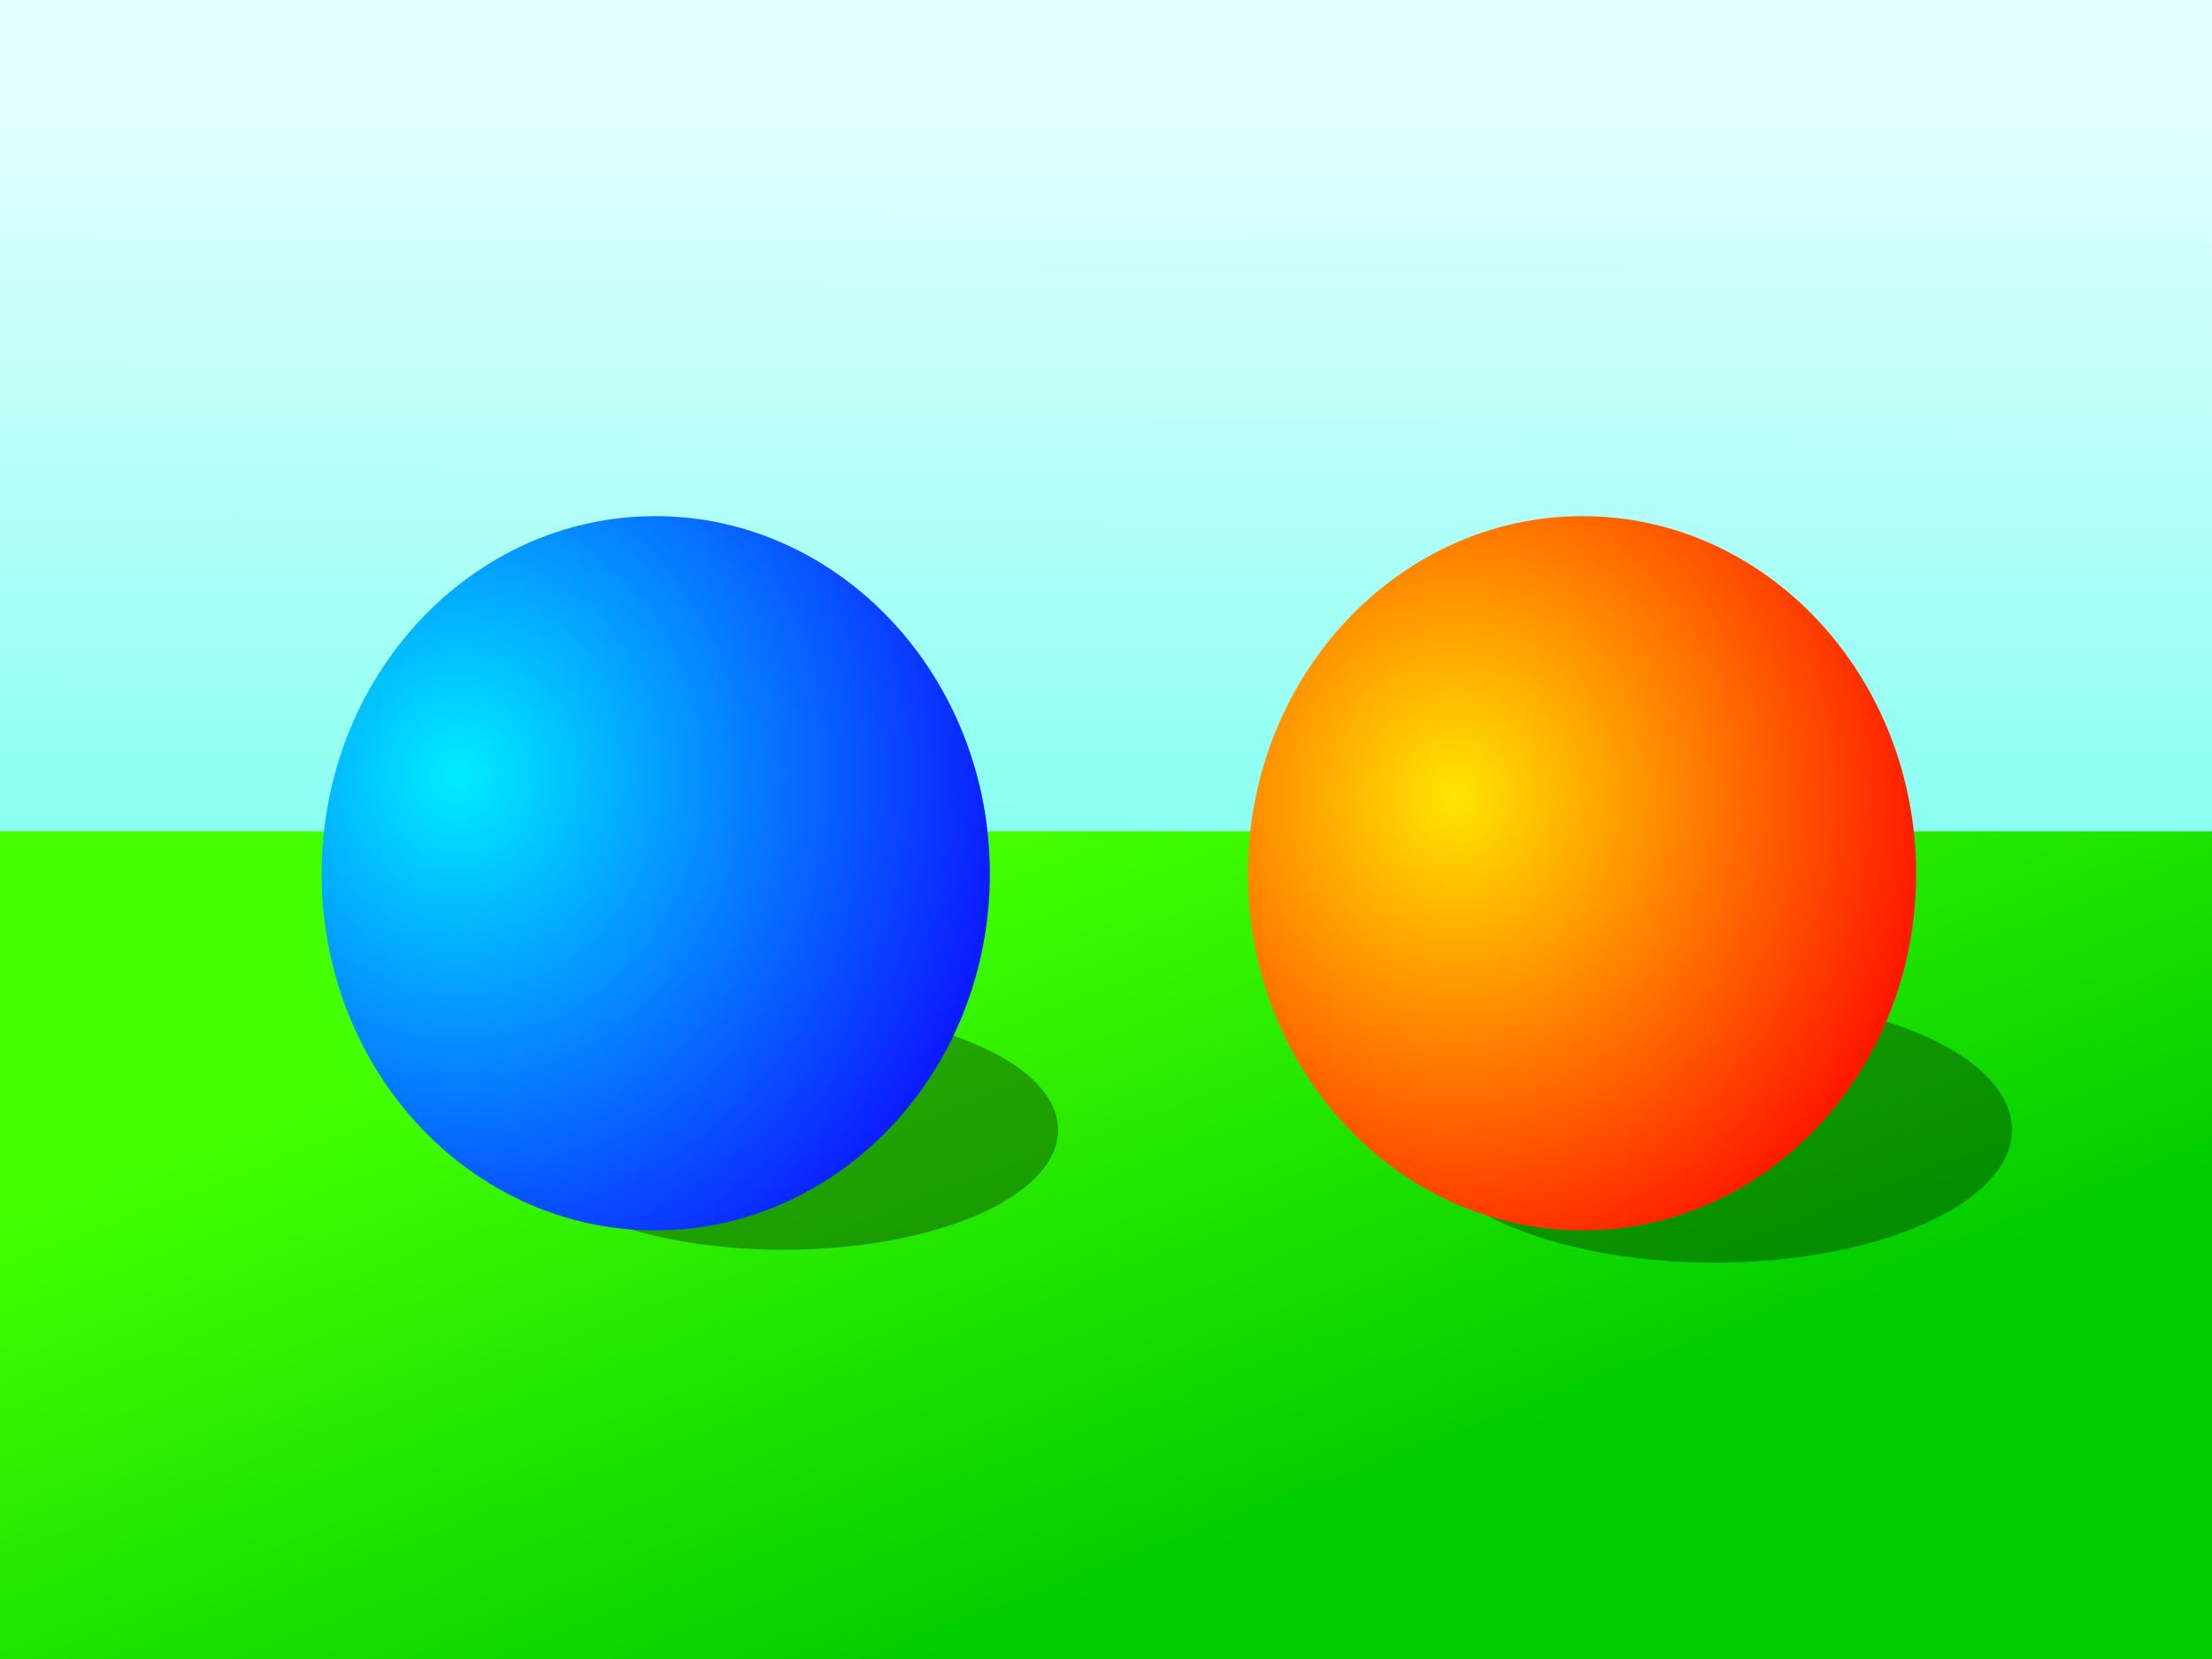
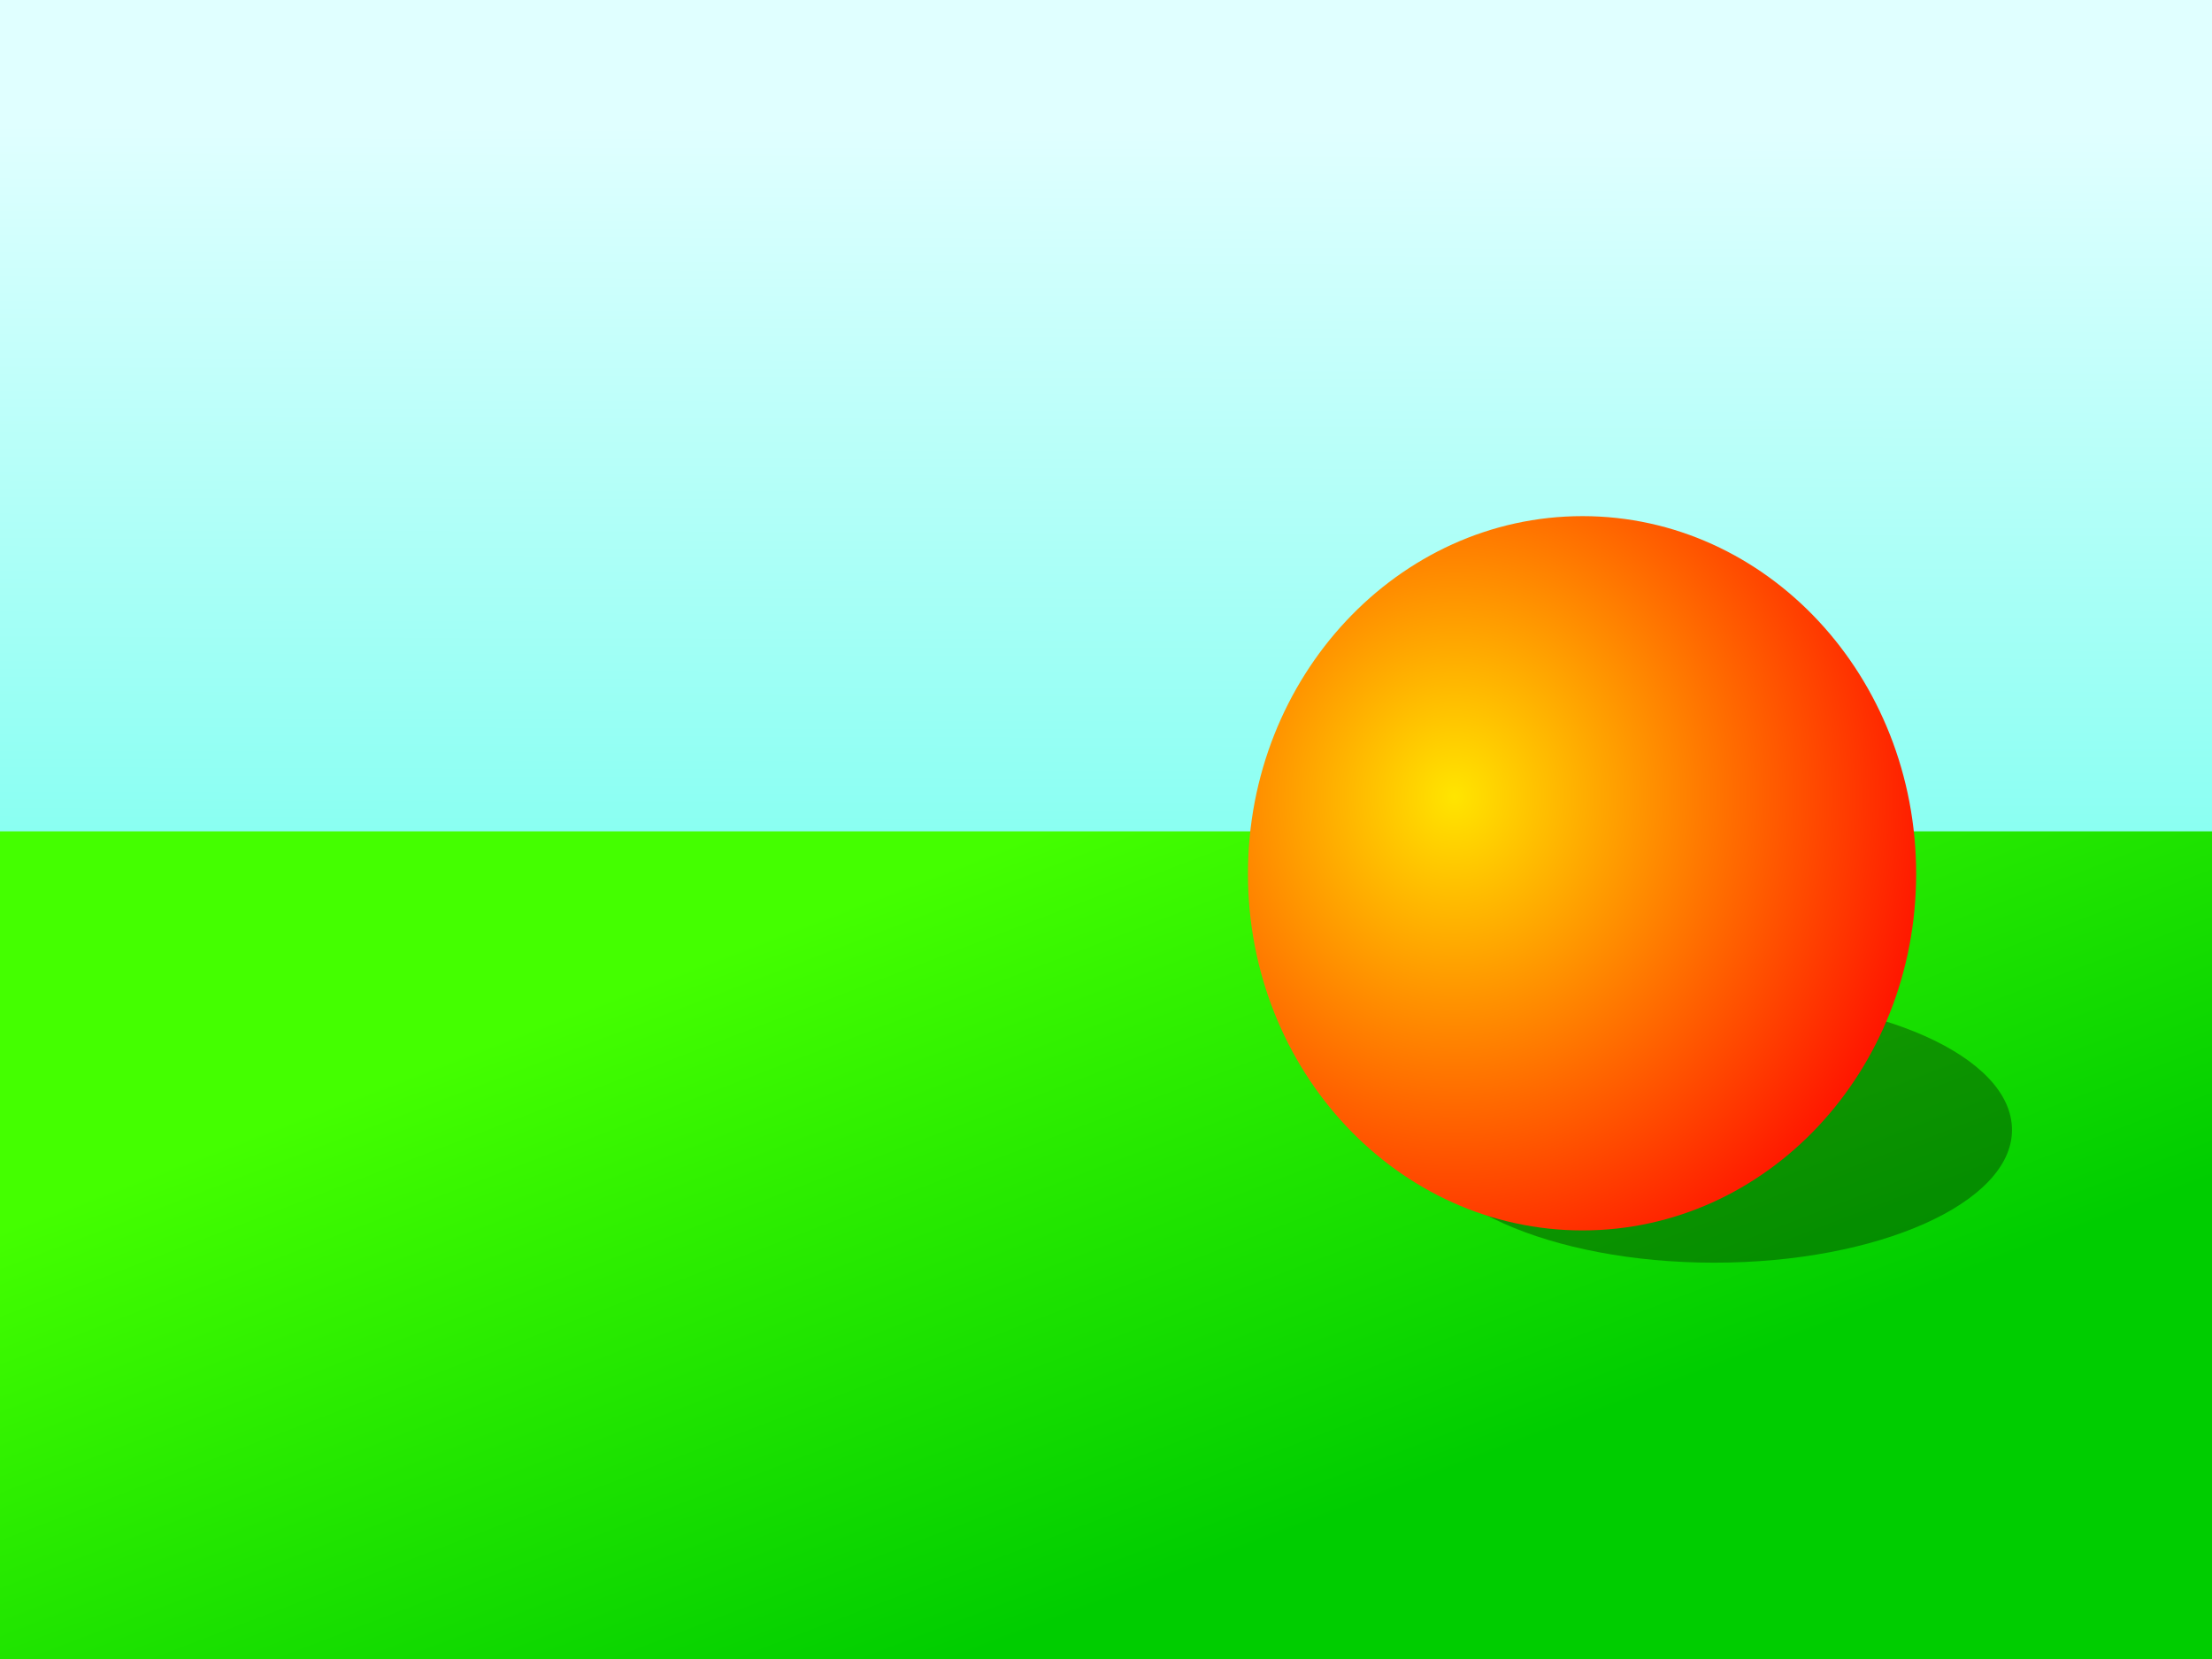
<svg xmlns="http://www.w3.org/2000/svg" version="1.1" x="0%" y="0%" width="100%" height="100%" viewBox="0 0 24.0 18.0" enable-background="new 0 0 24.0 18.0" xml:space="preserve">
  <rect x="0" y="0" width="24.0" height="18.0" fill="#333333" stroke="none" />
  <defs>
    <linearGradient id="fillGrad0" x1="50.183%" y1="7.688%" x2="49.730%" y2="118.264%">
      <stop offset="0.000%" style="stop-color:rgb(224,255,255);stop-opacity:1.000" />
      <stop offset="100.000%" style="stop-color:rgb(0,255,221);stop-opacity:1.000" />
    </linearGradient>
    <linearGradient id="fillGrad1" x1="20.104%" y1="22.227%" x2="55.594%" y2="63.192%">
      <stop offset="0.000%" style="stop-color:rgb(68,255,0);stop-opacity:1.000" />
      <stop offset="100.000%" style="stop-color:rgb(0,205,0);stop-opacity:1.000" />
    </linearGradient>
    <radialGradient id="fillGrad3" cx="20.405%" cy="36.239%" fx="20.405%" fy="36.239%" r="92.694%">
      <stop offset="0.000%" style="stop-color:rgb(0,236,255);stop-opacity:1.000" />
      <stop offset="100.000%" style="stop-color:rgb(13,0,255);stop-opacity:1.000" />
    </radialGradient>
    <radialGradient id="fillGrad5" cx="30.877%" cy="39.276%" fx="30.877%" fy="39.276%" r="77.199%">
      <stop offset="0.000%" style="stop-color:rgb(255,229,0);stop-opacity:1.000" />
      <stop offset="100.000%" style="stop-color:rgb(255,7,0);stop-opacity:1.000" />
    </radialGradient>
  </defs>
  <path transform="rotate(-0.00 12.00 9.00)" fill="url(#fillGrad0)" stroke="#000000" fill-opacity="1.0" stroke-opacity="1.000" fill-rule="nonzero" stroke-width="0.0" stroke-linejoin="miter" stroke-linecap="square" d="M0.00,-0.00L24.00,-0.00L24.00,18.00L0.00,18.00z" />
  <path transform="rotate(-0.00 12.33 15.11)" fill="url(#fillGrad1)" stroke="#000000" fill-opacity="1.0" stroke-opacity="0.000" fill-rule="nonzero" stroke-width="0.0" stroke-linejoin="miter" stroke-linecap="square" d="M-1.50,9.02L26.16,9.02L26.16,21.21L-1.50,21.21z" />
-   <path fill="#000000" stroke="#000000" fill-opacity="0.325" stroke-opacity="0.000" fill-rule="nonzero" stroke-width="0.0" stroke-linejoin="miter" stroke-linecap="square" d="M8.50,10.96C10.15,10.96,11.48,11.54,11.48,12.26C11.48,12.98,10.15,13.56,8.50,13.56C6.86,13.56,5.53,12.98,5.53,12.26C5.53,11.54,6.86,10.96,8.50,10.96z" />
-   <path transform="rotate(-0.00 7.11 9.48)" fill="url(#fillGrad3)" stroke="#000000" fill-opacity="1.0" stroke-opacity="0.000" fill-rule="nonzero" stroke-width="0.0" stroke-linejoin="miter" stroke-linecap="square" d="M7.11,5.60C9.11,5.60,10.74,7.34,10.74,9.48C10.74,11.62,9.11,13.35,7.11,13.35C5.11,13.35,3.49,11.62,3.49,9.48C3.49,7.34,5.11,5.60,7.11,5.60z" />
  <path fill="#000000" stroke="#000000" fill-opacity="0.325" stroke-opacity="0.000" fill-rule="nonzero" stroke-width="0.0" stroke-linejoin="miter" stroke-linecap="square" d="M18.60,10.82C20.38,10.82,21.83,11.46,21.83,12.26C21.83,13.05,20.38,13.70,18.60,13.70C16.82,13.70,15.37,13.05,15.37,12.26C15.37,11.46,16.82,10.82,18.60,10.82z" />
  <path transform="rotate(-0.00 17.17 9.48)" fill="url(#fillGrad5)" stroke="#000000" fill-opacity="1.0" stroke-opacity="0.000" fill-rule="nonzero" stroke-width="0.0" stroke-linejoin="miter" stroke-linecap="square" d="M17.17,5.60C19.17,5.60,20.79,7.34,20.79,9.48C20.79,11.62,19.17,13.35,17.17,13.35C15.17,13.35,13.54,11.62,13.54,9.48C13.54,7.34,15.17,5.60,17.17,5.60z" />
</svg>